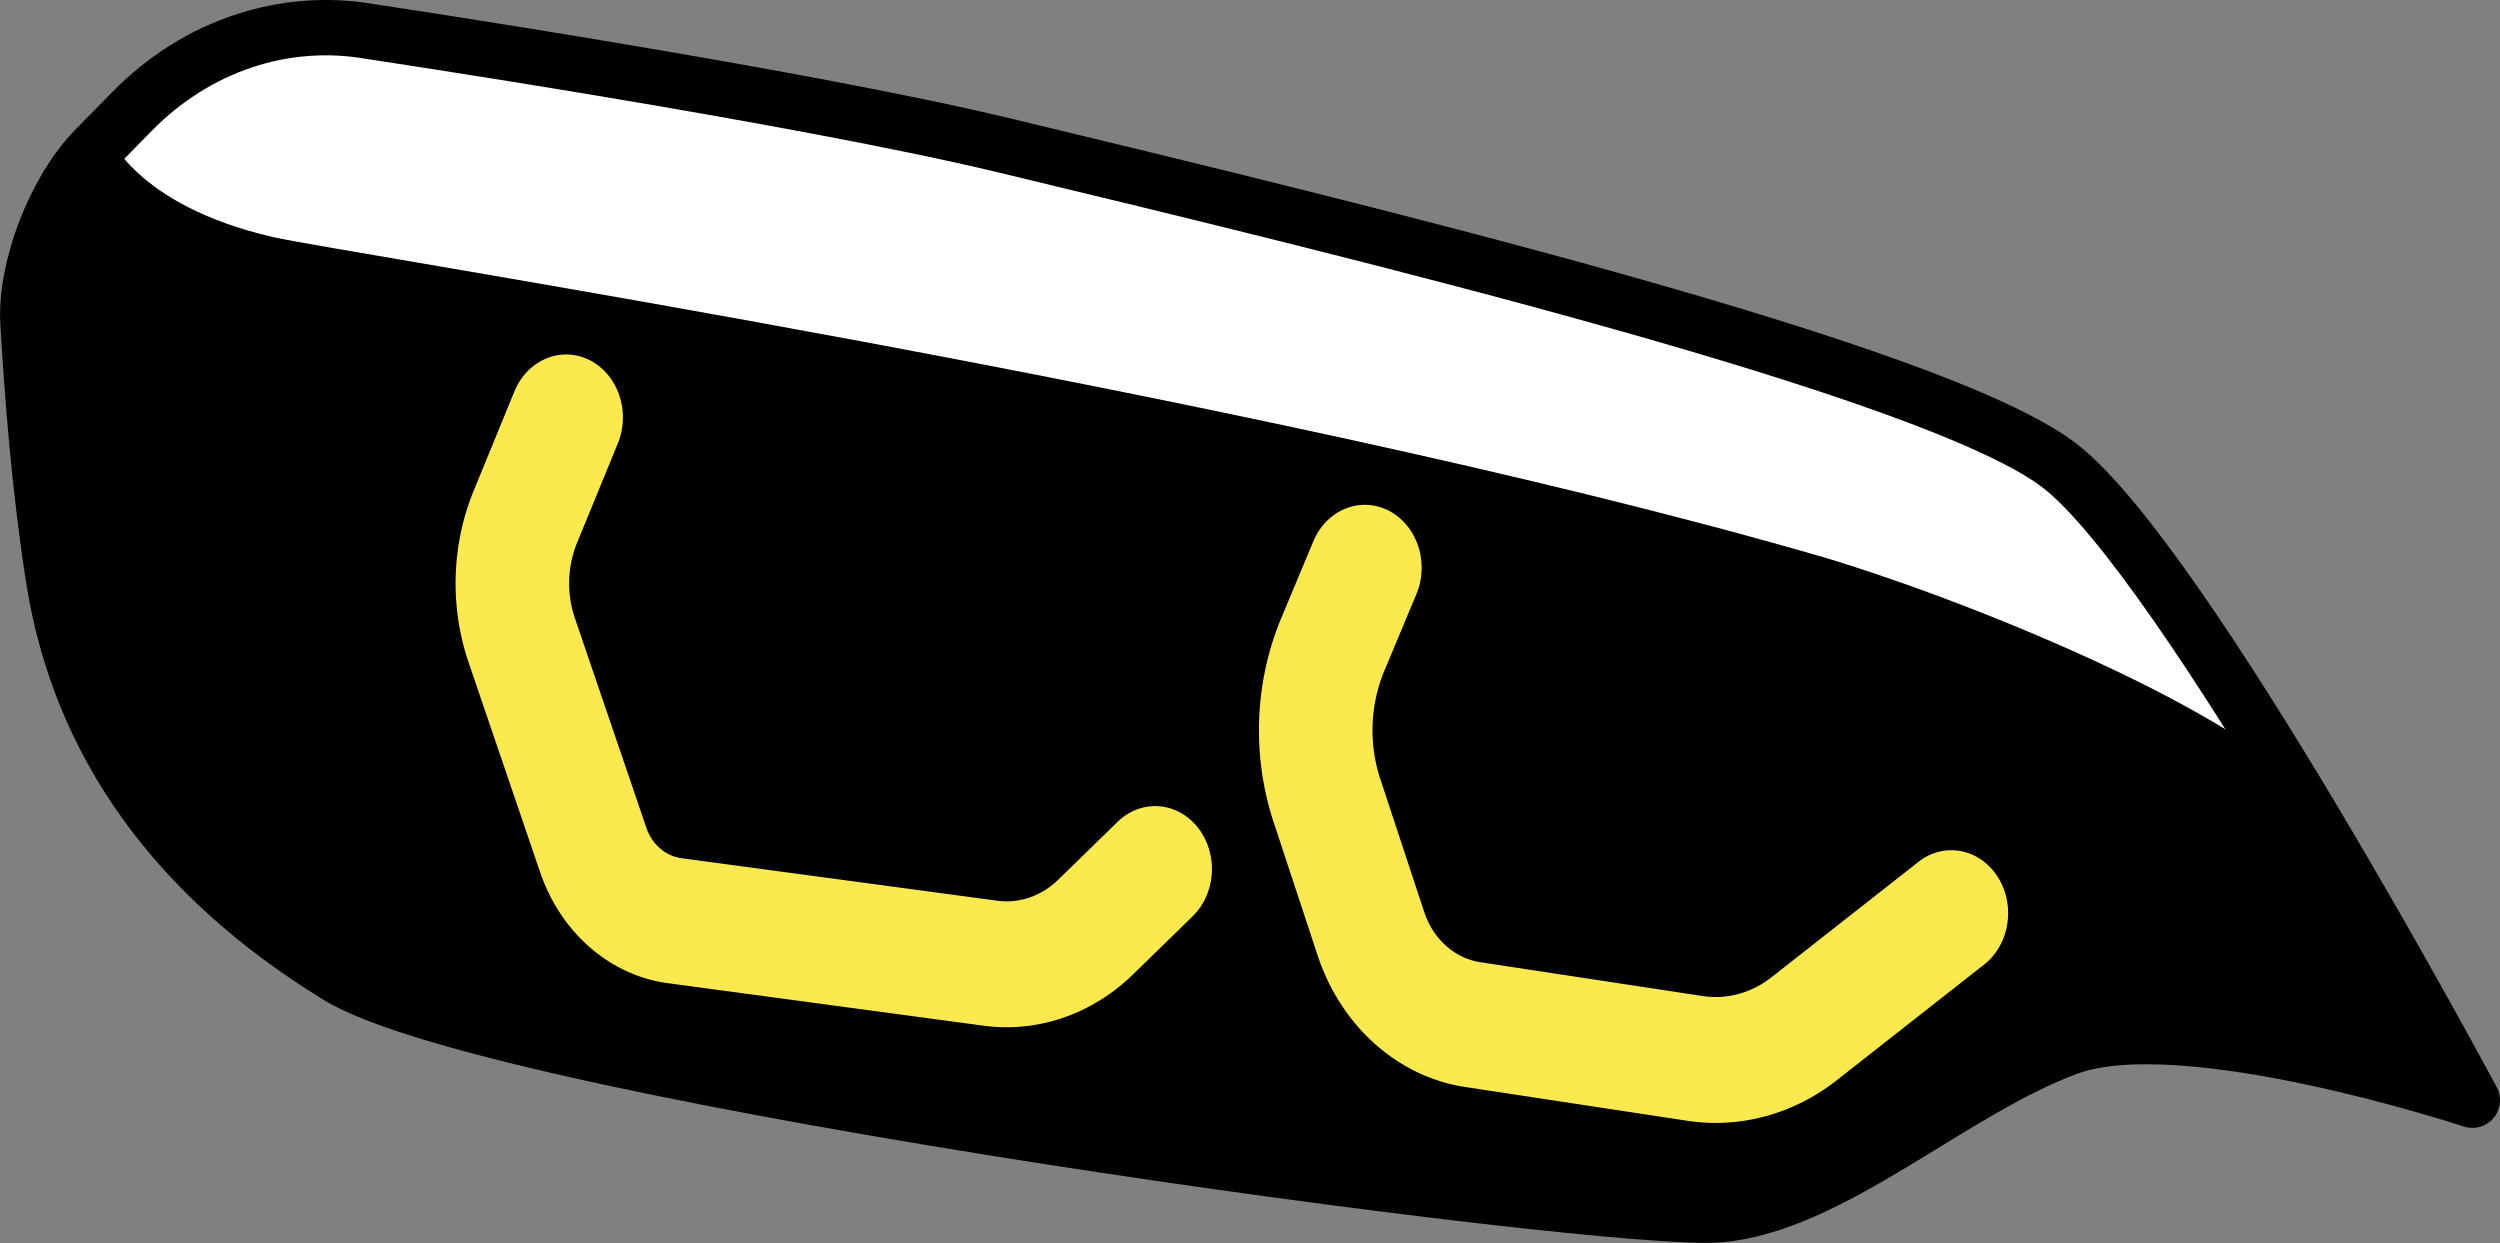
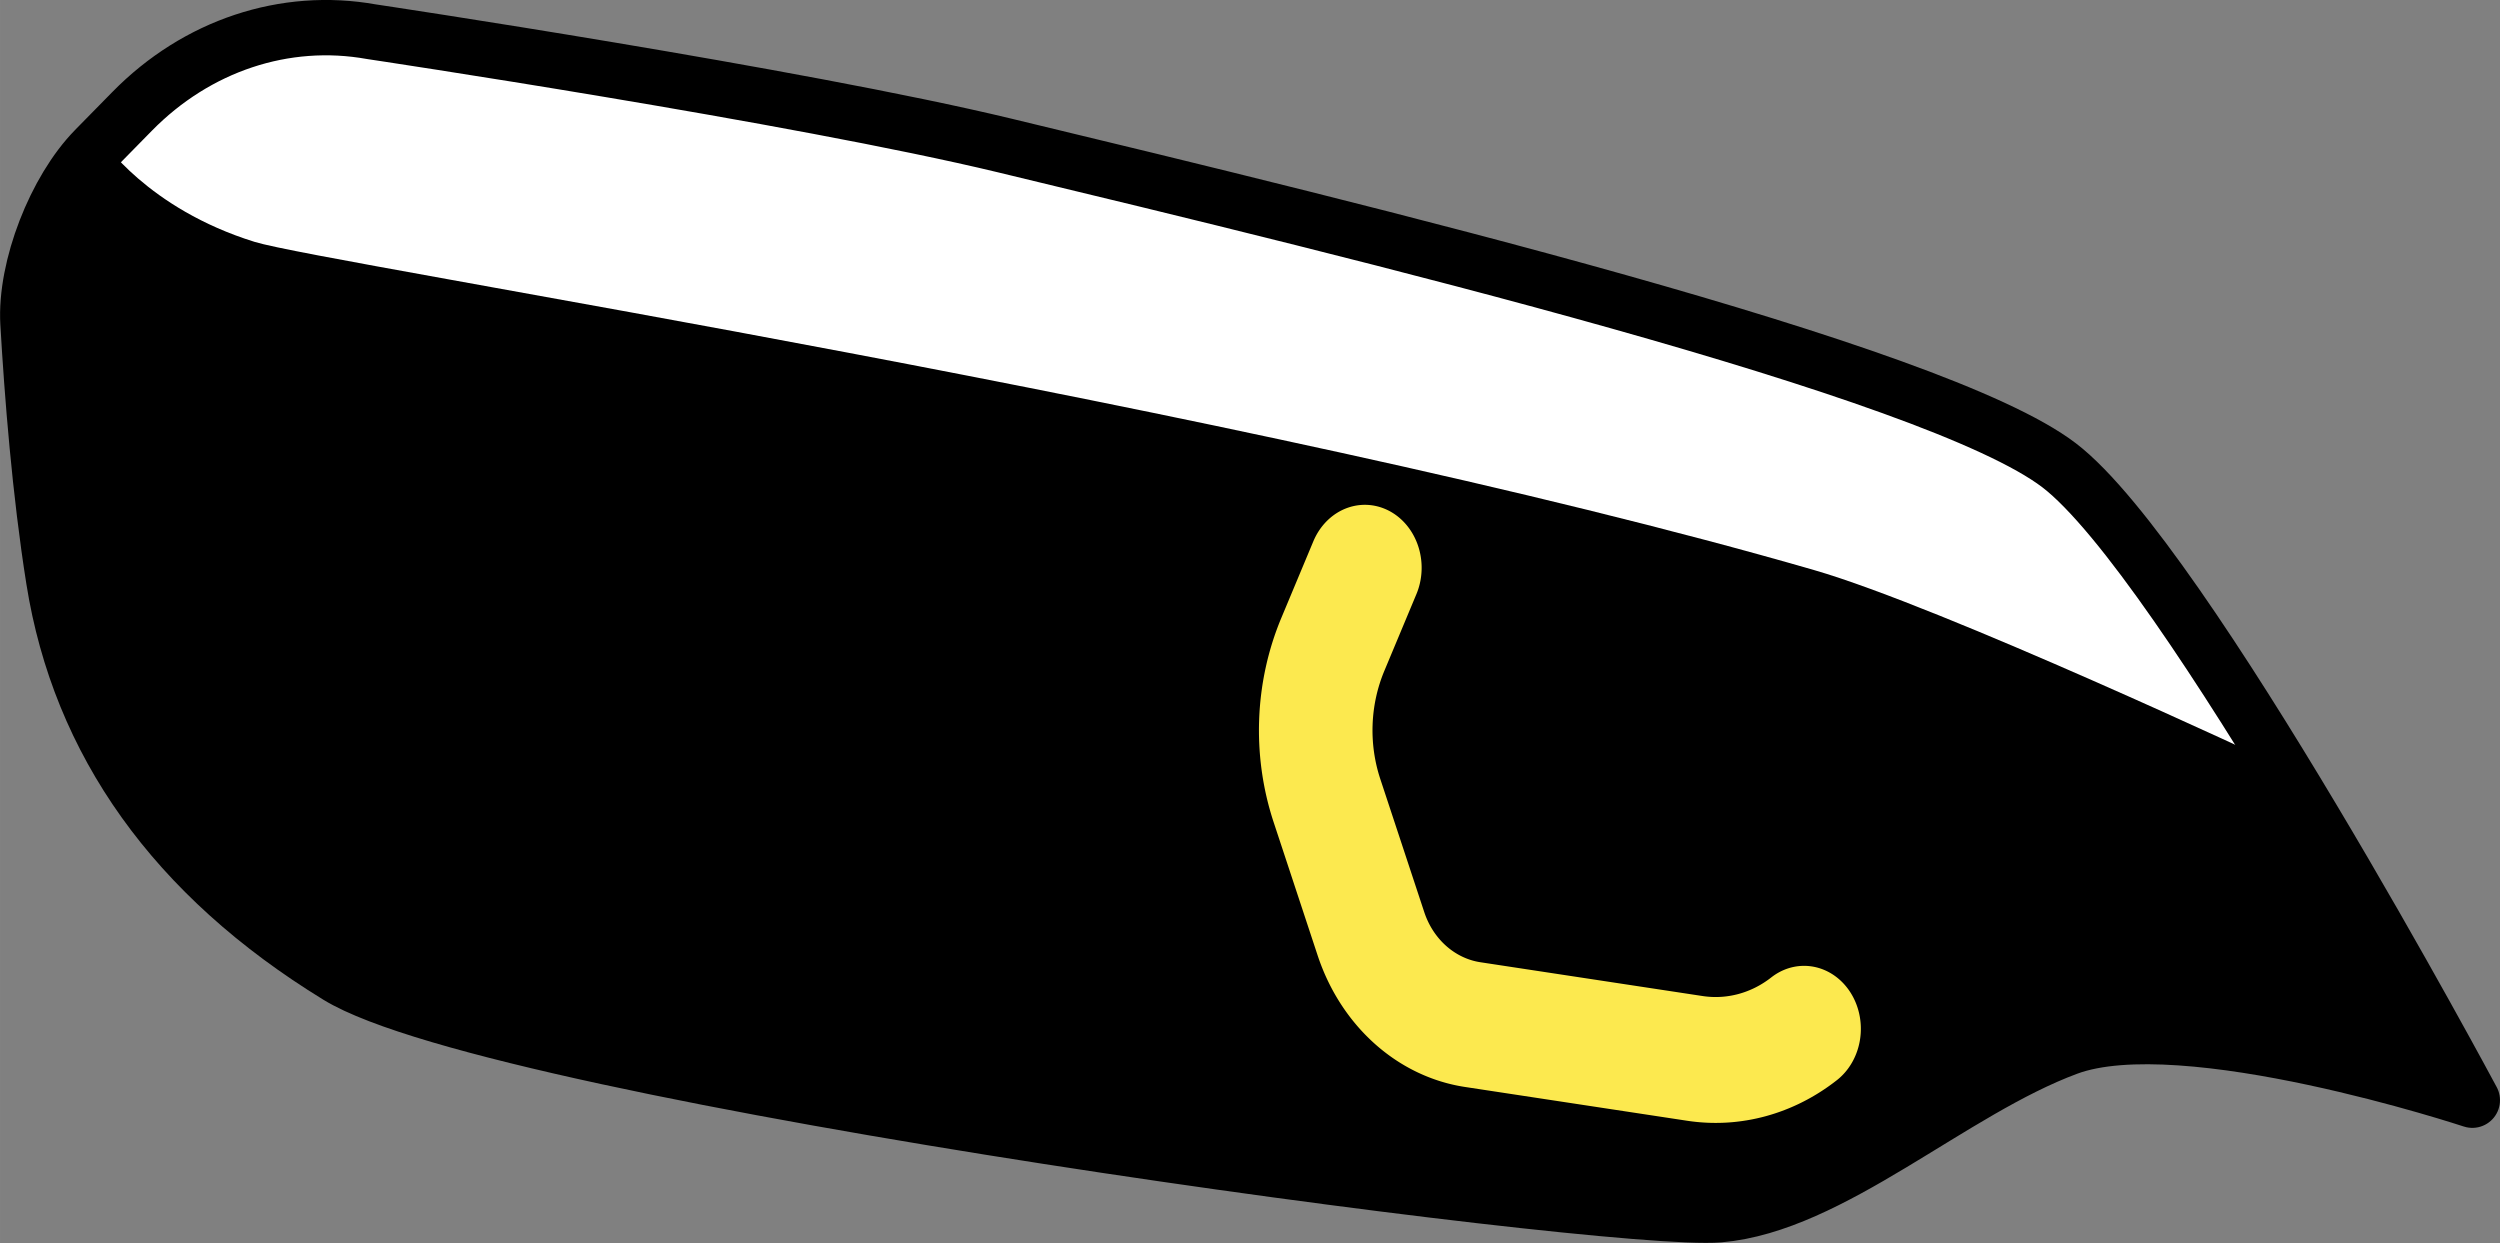
<svg xmlns="http://www.w3.org/2000/svg" xml:space="preserve" id="svg1" version="1.1" viewBox="0 0 83.666 41.598" height="157.219" width="316.216">
  <rect x="0" y="0" width="83.666" height="41.598" fill="#808080" stroke="none" />
  <defs id="defs1" />
  <g transform="translate(62.452,57.747)" id="layer4">
    <path transform="translate(-158.151,-66.775)" id="path21" d="m 99.209,13.683 0.913,-0.93 c 2.162,-2.202 5.114,-3.183 8.012,-2.663 0,0 14.199,2.124 21.192,3.808 11.916,2.869 31.11,7.508 35.286,10.703 4.177,3.195 13.827,21.247 13.827,21.247 0,0 -9.65,-3.195 -13.538,-1.757 -3.889,1.438 -7.921,5.272 -11.666,5.591 -3.745,0.319 -40.759,-4.633 -46.232,-7.987 -5.473,-3.355 -8.642,-7.828 -9.506,-13.259 -0.437,-2.745 -0.69,-5.776 -0.833,-8.102 -0.132,-2.14 1.043,-5.12 2.545,-6.65 z" style="font-variation-settings:normal;opacity:1;vector-effect:none;fill:#000000;fill-opacity:1;stroke:none;stroke-width:1.852;stroke-linecap:butt;stroke-linejoin:round;stroke-miterlimit:4;stroke-dasharray:none;stroke-dashoffset:0;stroke-opacity:1;-inkscape-stroke:none;paint-order:fill markers stroke;stop-color:#000000;stop-opacity:1" />
    <path id="path20" d="m 13.625,-32.233 c 0,0 -11.066,-5.193 -15.37,-6.437 -18.93,-5.471 -49.86,-10.26 -52.185,-10.982 -3.601,-1.118 -5.097,-3.402 -5.097,-3.402 2.866,-2.654 5.836,-4.095 9.031,-3.656 0,0 11.186,1.623 16.707,2.875 12.765,2.895 34.278,8.786 37.879,10.703 3.601,1.917 6.304,6.493 6.304,6.493 3.24,5.241 2.732,4.406 2.732,4.406 z" style="font-variation-settings:normal;opacity:1;vector-effect:none;fill:#ffffff;fill-opacity:1;stroke:none;stroke-width:1;stroke-linecap:round;stroke-linejoin:round;stroke-miterlimit:4;stroke-dasharray:none;stroke-dashoffset:0;stroke-opacity:1;-inkscape-stroke:none;paint-order:markers fill stroke;stop-color:#000000;stop-opacity:1" />
    <path transform="translate(-158.151,-66.775)" id="path14" d="m 98.87,14.028 1.252,-1.275 c 2.162,-2.202 5.114,-3.183 8.012,-2.663 0,0 14.199,2.124 21.192,3.808 11.916,2.869 31.11,7.508 35.286,10.703 4.177,3.195 13.827,21.247 13.827,21.247 0,0 -9.65,-3.195 -13.538,-1.757 -3.889,1.438 -7.921,5.272 -11.666,5.591 -3.745,0.319 -40.759,-4.633 -46.232,-7.987 -5.473,-3.355 -8.642,-7.828 -9.506,-13.259 -0.468,-2.939 -0.724,-6.206 -0.862,-8.585 -0.108,-1.874 0.92,-4.482 2.235,-5.822 z" style="font-variation-settings:normal;opacity:1;vector-effect:none;fill:none;fill-opacity:1;stroke:#000000;stroke-width:1.852;stroke-linecap:butt;stroke-linejoin:round;stroke-miterlimit:4;stroke-dasharray:none;stroke-dashoffset:0;stroke-opacity:1;-inkscape-stroke:none;paint-order:fill markers stroke;stop-color:#000000;stop-opacity:1" />
-     <path id="path15" d="m 14.941,-30.352 c -2.434,-3.191 -12.382,-7.074 -16.686,-8.318 -18.93,-5.471 -49.295,-10.109 -51.669,-10.653 -4.879,-1.118 -5.84,-3.674 -5.84,-3.674" style="font-variation-settings:normal;opacity:1;vector-effect:none;fill:none;fill-opacity:1;stroke:#000000;stroke-width:1;stroke-linecap:round;stroke-linejoin:round;stroke-miterlimit:4;stroke-dasharray:none;stroke-dashoffset:0;stroke-opacity:1;-inkscape-stroke:none;paint-order:markers fill stroke;stop-color:#000000;stop-opacity:1" />
-     <path transform="matrix(0.902,0,0,1,-54.174,-104.795)" id="path16" d="m 11.827,61.018 -1.511,3.323 a 5.391,5.391 91.87 0 0 -0.135,4.138 l 2.652,7.014 a 3.705,3.705 38.108 0 0 3.018,2.367 l 11.714,1.423 a 5.005,5.005 162.798 0 0 3.909,-1.21 l 2.207,-1.941" style="font-variation-settings:normal;opacity:1;vector-effect:none;fill:none;fill-opacity:0.532;stroke:#fce94f;stroke-width:4.213;stroke-linecap:round;stroke-linejoin:round;stroke-miterlimit:4;stroke-dasharray:none;stroke-dashoffset:0;stroke-opacity:1;-inkscape-stroke:none;paint-order:markers stroke fill" />
-     <path transform="matrix(0.902,0,0,1,-27.185,-99.994)" id="path17" d="m 11.541,61.248 -1.189,2.566 a 6.838,6.838 92.38 0 0 -0.217,5.226 l 1.631,4.455 a 4.702,4.702 38.853 0 0 3.777,3.042 l 8.243,1.131 a 5.675,5.675 166.253 0 0 4.051,-0.991 l 5.464,-3.869" style="font-variation-settings:normal;opacity:1;vector-effect:none;fill:none;fill-opacity:0.532;stroke:#fce94f;stroke-width:4.213;stroke-linecap:round;stroke-linejoin:round;stroke-miterlimit:4;stroke-dasharray:none;stroke-dashoffset:0;stroke-opacity:1;-inkscape-stroke:none;paint-order:markers stroke fill" />
+     <path transform="matrix(0.902,0,0,1,-27.185,-99.994)" id="path17" d="m 11.541,61.248 -1.189,2.566 a 6.838,6.838 92.38 0 0 -0.217,5.226 l 1.631,4.455 a 4.702,4.702 38.853 0 0 3.777,3.042 l 8.243,1.131 a 5.675,5.675 166.253 0 0 4.051,-0.991 " style="font-variation-settings:normal;opacity:1;vector-effect:none;fill:none;fill-opacity:0.532;stroke:#fce94f;stroke-width:4.213;stroke-linecap:round;stroke-linejoin:round;stroke-miterlimit:4;stroke-dasharray:none;stroke-dashoffset:0;stroke-opacity:1;-inkscape-stroke:none;paint-order:markers stroke fill" />
  </g>
</svg>